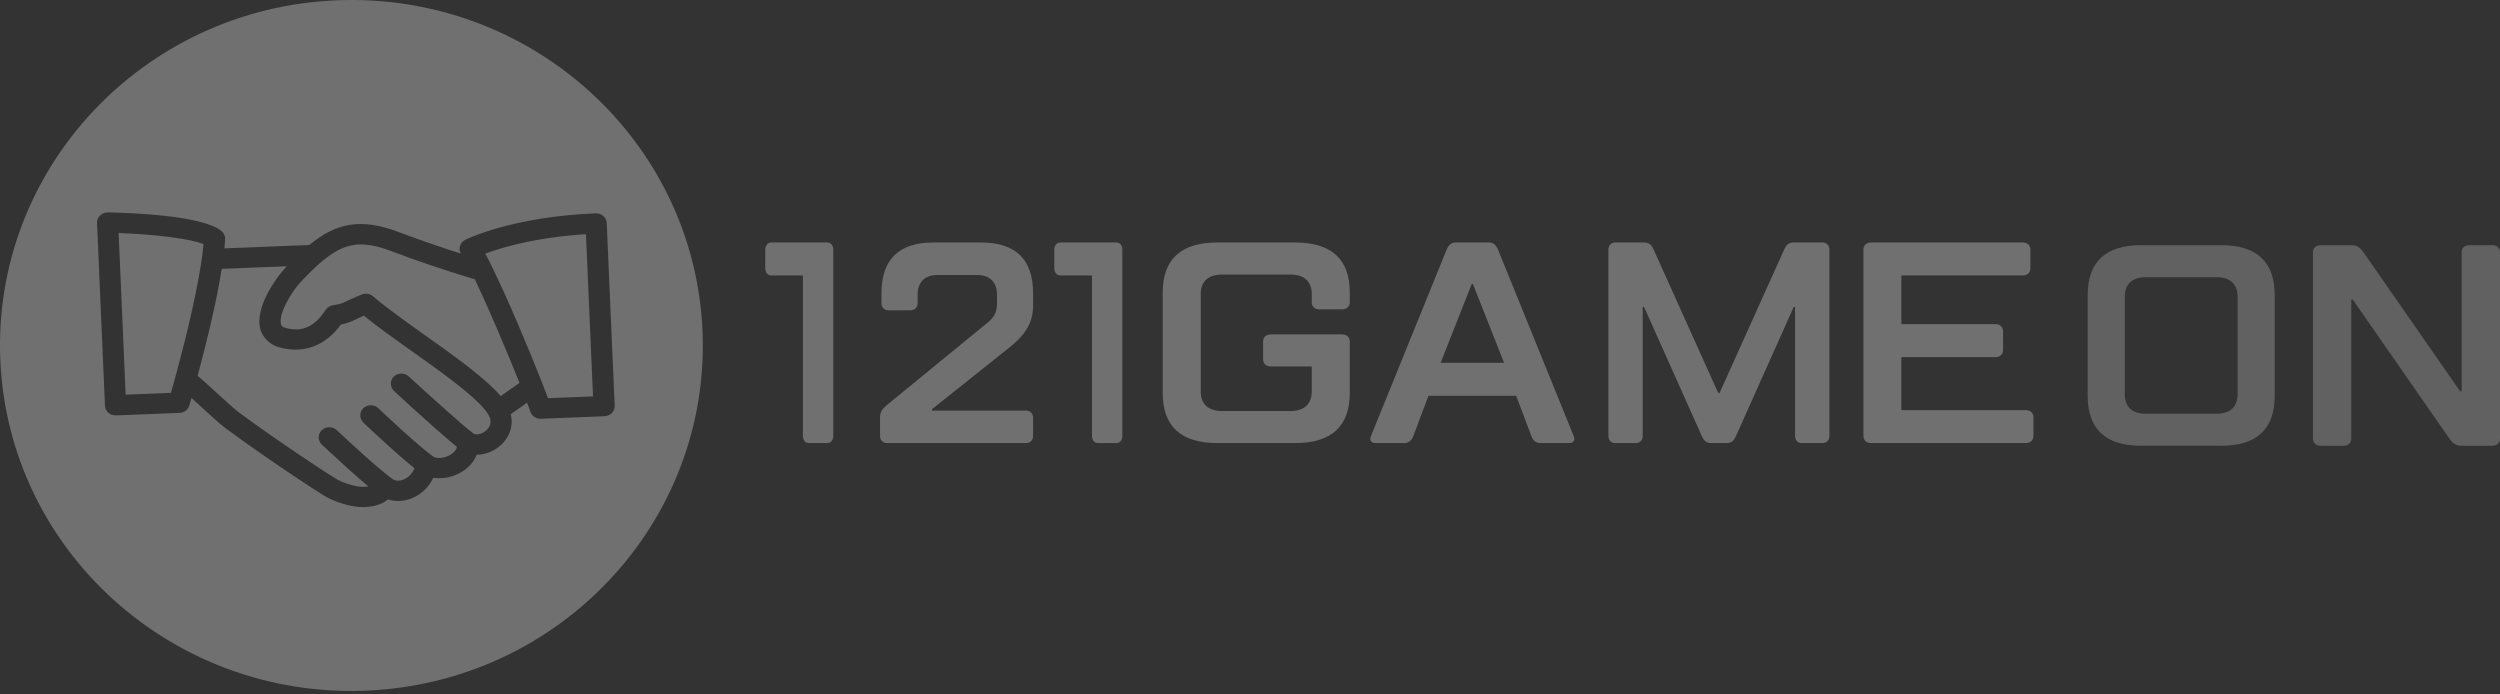
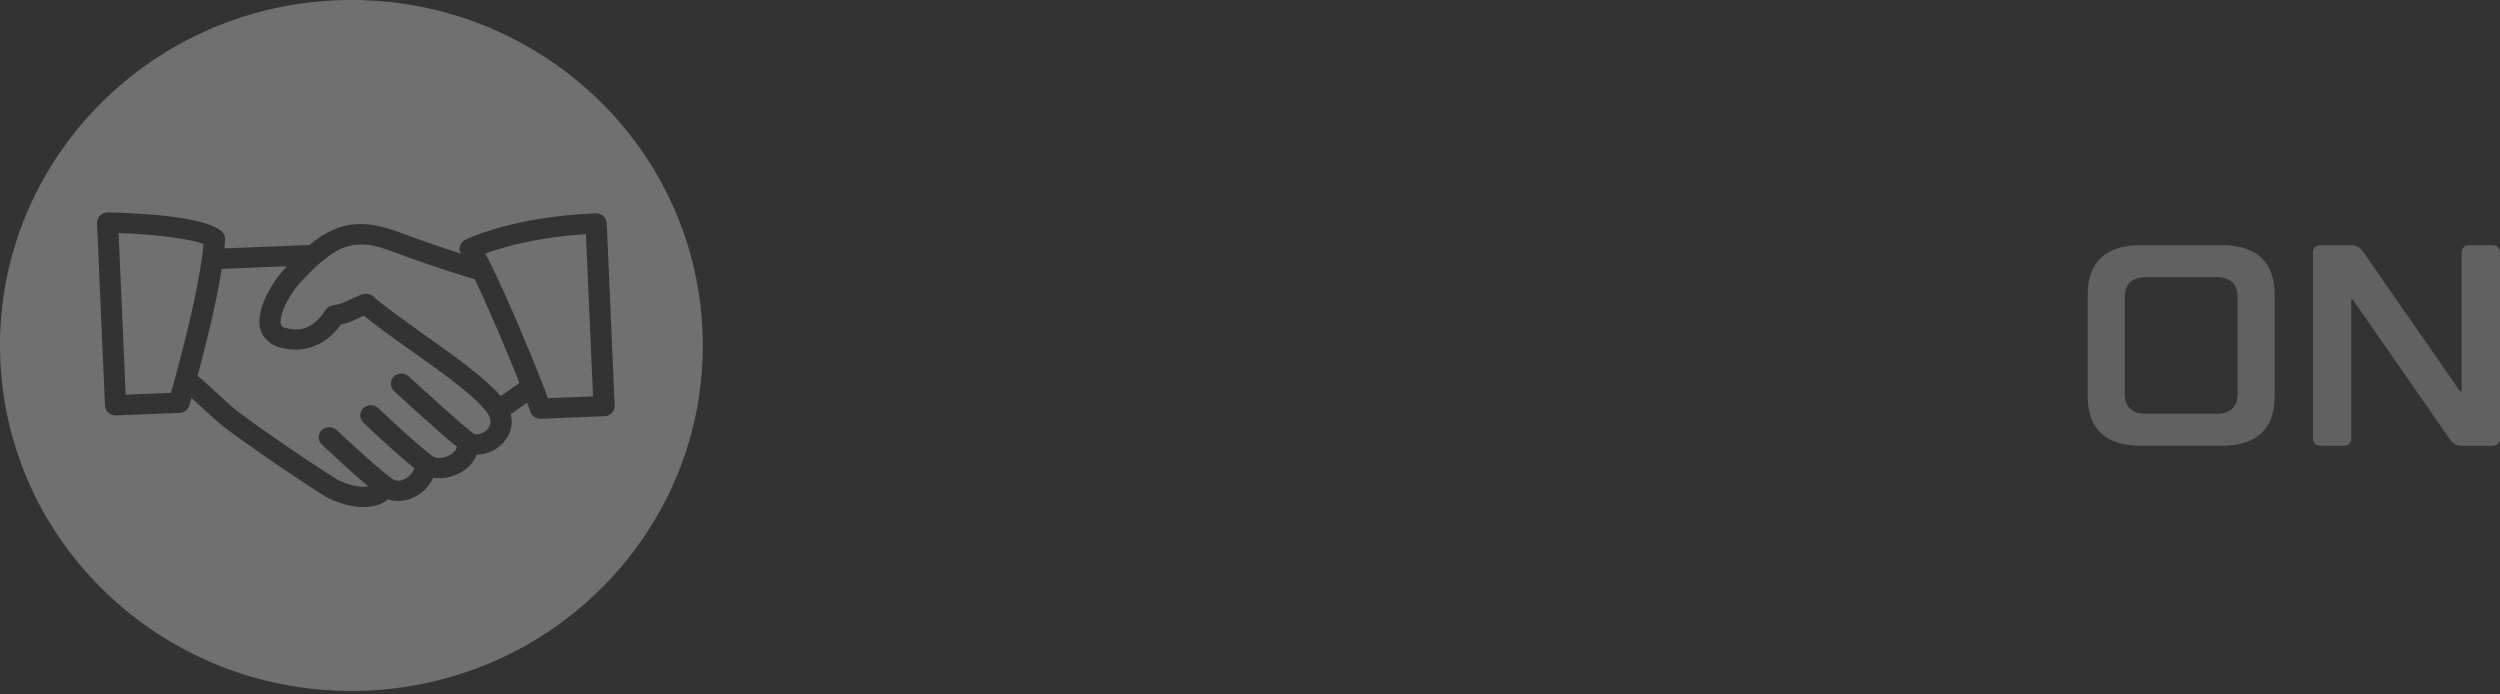
<svg xmlns="http://www.w3.org/2000/svg" width="180" height="50" viewBox="0 0 180 50" fill="none">
  <rect x="0" y="0" width="180" height="50" fill="#333333" stroke="none" />
  <g opacity="0.3">
    <path fill-rule="evenodd" clip-rule="evenodd" d="M26.354 49.726C40.315 49.156 51.162 37.564 50.581 23.84C49.999 10.114 38.212 -0.55 24.249 0.022C10.289 0.592 -0.557 12.182 0.022 25.909C0.604 39.633 12.392 50.297 26.354 49.726ZM14.229 27.057C14.777 25.018 15.571 21.889 15.962 19.357L20.651 19.171L20.65 19.172C20.41 19.424 20.15 19.736 19.902 20.083C19.858 20.143 19.817 20.207 19.776 20.27L19.739 20.326C19.59 20.548 19.45 20.779 19.32 21.018C18.829 21.929 18.517 22.93 18.757 23.748C18.833 24.003 18.971 24.221 19.14 24.412C19.387 24.688 19.713 24.9 20.126 25.013C21.029 25.259 21.879 25.218 22.642 24.914C23.362 24.629 24.007 24.11 24.548 23.362C24.864 23.304 25.085 23.233 25.312 23.137C25.431 23.087 25.547 23.033 25.682 22.968C25.818 22.901 25.985 22.823 26.203 22.73C27.112 23.476 28.331 24.345 29.613 25.255C31.662 26.708 33.946 28.334 34.881 29.461C35.006 29.612 35.111 29.755 35.184 29.887C35.34 30.163 35.344 30.398 35.285 30.583C35.225 30.768 35.104 30.908 35.004 30.996C34.793 31.18 34.52 31.286 34.299 31.274C34.227 31.27 34.16 31.252 34.103 31.222C33.517 30.815 30.989 28.534 29.424 27.098C29.206 26.897 28.894 26.851 28.628 26.946C28.526 26.982 28.428 27.036 28.347 27.118C28.154 27.312 28.105 27.579 28.174 27.82C28.21 27.942 28.265 28.058 28.368 28.151C28.509 28.283 29.04 28.773 29.706 29.377C30.765 30.338 32.168 31.59 32.9 32.175H32.901C32.831 32.497 32.514 32.699 32.361 32.783C31.88 33.037 31.371 33.018 31.171 32.854C31.16 32.845 31.153 32.839 31.144 32.834C31.289 32.939 31.375 33.087 31.408 33.246C31.374 33.086 31.286 32.939 31.142 32.833C31.136 32.827 31.13 32.822 31.123 32.822C30.171 32.144 27.784 29.913 27.241 29.393C26.943 29.109 26.464 29.104 26.16 29.39C25.929 29.613 25.88 29.94 26.01 30.21C26.045 30.287 26.092 30.362 26.158 30.425C26.162 30.428 26.196 30.461 26.257 30.518L26.257 30.518C26.719 30.953 28.681 32.799 29.842 33.711C29.712 34.064 29.421 34.377 29.059 34.525C28.944 34.574 28.802 34.615 28.652 34.61C28.499 34.607 28.336 34.56 28.179 34.432L28.178 34.431H28.171V34.43C28.169 34.427 28.166 34.424 28.163 34.421C28.162 34.42 28.161 34.419 28.16 34.418C28.159 34.417 28.158 34.416 28.158 34.415C28.156 34.413 28.155 34.411 28.154 34.409C27.983 34.284 27.782 34.124 27.57 33.948C26.777 33.297 25.77 32.386 25.054 31.723C24.678 31.378 24.378 31.096 24.247 30.97C23.942 30.686 23.457 30.689 23.166 30.973C22.868 31.266 22.872 31.729 23.176 32.013C23.278 32.109 23.43 32.251 23.603 32.411C23.981 32.764 24.492 33.236 25.038 33.728C25.537 34.176 26.059 34.634 26.52 35.016C26.725 34.983 26.825 34.929 26.881 34.879C26.825 34.929 26.726 34.983 26.523 35.017L26.521 35.016C26.422 35.036 26.306 35.047 26.159 35.052C25.652 35.074 24.722 34.779 24.26 34.514C23.711 34.199 20.247 31.932 17.24 29.723C16.824 29.409 16.088 28.734 15.437 28.135C14.961 27.696 14.518 27.294 14.228 27.059L14.229 27.057ZM20.661 19.159L20.652 19.17L20.655 19.167L20.655 19.167C20.656 19.165 20.658 19.163 20.661 19.16C21.22 18.573 21.748 18.066 22.267 17.642L22.342 17.64C22.447 17.635 22.549 17.652 22.642 17.684C22.549 17.652 22.447 17.635 22.343 17.639L22.267 17.642C24.169 16.079 25.925 15.652 28.734 16.718C30.373 17.34 32.009 17.885 33.183 18.263C33.087 18.106 33.062 17.917 33.113 17.736C33.163 17.532 33.303 17.364 33.496 17.267C33.633 17.199 36.895 15.6 42.889 15.361C43.307 15.343 43.665 15.654 43.684 16.062L44.257 29.207C44.275 29.614 43.945 29.951 43.525 29.968L38.947 30.151C38.603 30.164 38.289 29.96 38.189 29.644C38.129 29.472 38.05 29.253 37.95 28.993L36.778 29.819C36.728 29.607 36.642 29.404 36.535 29.2C36.415 28.982 36.253 28.754 36.05 28.517L37.404 27.569L37.414 27.595L37.496 27.8L37.404 27.568H37.405C37.207 27.073 36.984 26.527 36.75 25.959C36.164 24.534 35.493 22.965 34.876 21.595C34.635 21.063 34.402 20.556 34.189 20.11C33.785 19.282 33.447 18.642 33.223 18.326C33.215 18.314 33.206 18.3 33.197 18.285L33.197 18.285L33.185 18.266C33.197 18.289 33.211 18.309 33.223 18.326C33.446 18.641 33.784 19.282 34.188 20.11C33.989 20.052 33.677 19.958 33.281 19.833C32.09 19.462 30.132 18.828 28.171 18.08C25.93 17.231 24.686 17.499 23.02 18.957C22.637 19.29 22.235 19.686 21.788 20.152C21.32 20.639 20.913 21.231 20.627 21.791C20.454 22.127 20.323 22.452 20.256 22.73C20.198 22.978 20.186 23.192 20.231 23.35C20.245 23.397 20.264 23.445 20.31 23.489C20.356 23.534 20.427 23.575 20.546 23.606C21.208 23.789 22.153 23.88 23.056 22.836C23.184 22.686 23.311 22.514 23.439 22.316V22.315C23.442 22.311 23.445 22.308 23.449 22.305C23.453 22.302 23.457 22.299 23.46 22.295C23.518 22.213 23.588 22.141 23.674 22.087C23.678 22.085 23.682 22.083 23.687 22.082C23.691 22.081 23.695 22.08 23.7 22.078C23.787 22.028 23.882 21.99 23.986 21.974C24.489 21.904 24.618 21.844 24.982 21.674L25.001 21.665C25.029 21.652 25.06 21.637 25.092 21.622L25.092 21.622C25.119 21.609 25.147 21.596 25.176 21.583C25.356 21.497 25.586 21.394 25.883 21.271C25.94 21.246 25.995 21.223 26.061 21.198C26.197 21.145 26.343 21.133 26.484 21.157C26.624 21.181 26.758 21.243 26.867 21.34C27.397 21.804 28.119 22.348 28.917 22.928C29.427 23.3 29.964 23.684 30.522 24.083L30.841 24.309L30.841 24.309C31.248 24.597 31.655 24.886 32.055 25.175C33.193 25.996 34.265 26.808 35.101 27.562C35.466 27.891 35.789 28.211 36.047 28.514C36.251 28.751 36.41 28.979 36.532 29.198C36.64 29.402 36.724 29.605 36.775 29.815C36.979 30.63 36.718 31.467 36.043 32.063C35.549 32.509 34.927 32.741 34.32 32.738C34.122 33.271 33.696 33.74 33.097 34.06C32.486 34.386 31.802 34.498 31.197 34.398C30.898 35.042 30.355 35.585 29.665 35.869C29.091 36.11 28.479 36.133 27.934 35.955C27.546 36.295 26.976 36.48 26.224 36.51C25.285 36.547 24.051 36.098 23.476 35.769C22.773 35.366 19.248 33.047 16.31 30.882C15.823 30.522 15.086 29.848 14.378 29.193C14.245 29.067 14.113 28.947 13.986 28.831L13.986 28.831C13.919 28.77 13.854 28.71 13.791 28.652L13.79 28.653C13.699 28.959 13.644 29.146 13.633 29.191C13.542 29.496 13.259 29.714 12.932 29.727L8.349 29.909C7.929 29.926 7.575 29.611 7.558 29.209L6.986 16.058C6.976 15.857 7.051 15.659 7.202 15.519C7.347 15.372 7.543 15.293 7.76 15.295C9.338 15.322 14.586 15.499 15.944 16.635C16.12 16.779 16.217 16.992 16.21 17.217C16.2 17.429 16.181 17.648 16.157 17.884L22.268 17.641C21.748 18.065 21.221 18.573 20.661 19.159ZM13.969 28.002C13.912 28.208 13.861 28.391 13.818 28.549C13.872 28.346 13.94 28.101 14.018 27.822L14.018 27.822C14.063 27.659 14.111 27.485 14.162 27.3C14.092 27.555 14.027 27.79 13.969 28.002L13.969 28.002ZM15.238 19.33C14.957 19.23 14.753 18.98 14.741 18.674C14.754 18.98 14.959 19.23 15.238 19.33ZM9.046 28.416L8.541 16.779H8.542C10.697 16.855 13.006 17.096 14.208 17.428C14.381 17.475 14.53 17.524 14.651 17.575C14.626 17.878 14.591 18.198 14.541 18.541C14.467 19.087 14.365 19.681 14.251 20.291C13.996 21.644 13.666 23.091 13.339 24.411C13.075 25.47 12.817 26.447 12.611 27.205L12.61 27.206C12.542 27.454 12.479 27.679 12.423 27.876C12.379 28.03 12.341 28.167 12.308 28.285L9.046 28.416ZM12.99 27.052C12.97 27.079 12.952 27.106 12.936 27.133C12.952 27.106 12.97 27.079 12.99 27.052ZM28.363 34.649C28.372 34.665 28.376 34.683 28.38 34.701C28.382 34.712 28.385 34.723 28.389 34.734C28.386 34.728 28.384 34.721 28.382 34.715C28.381 34.709 28.379 34.702 28.378 34.696C28.374 34.68 28.37 34.664 28.363 34.649ZM30.337 34.052C30.455 34.108 30.58 34.145 30.707 34.139C30.769 34.136 30.829 34.123 30.887 34.104C30.829 34.123 30.769 34.137 30.709 34.14C30.579 34.145 30.455 34.108 30.337 34.052ZM34.876 18.782C34.996 18.813 35.094 18.877 35.177 18.954C35.094 18.878 34.996 18.815 34.876 18.782ZM37.948 28.992C37.911 28.887 37.871 28.775 37.827 28.658C37.871 28.775 37.913 28.886 37.949 28.991L37.948 28.992ZM39.455 28.669C39.354 28.389 39.223 28.053 39.076 27.678C38.17 25.355 36.527 21.433 35.375 19.109C35.222 18.791 35.074 18.506 34.941 18.261V18.26C35.227 18.154 35.596 18.027 36.045 17.894C37.394 17.493 39.467 17.03 42.188 16.859L42.698 28.541L39.455 28.669ZM39.076 27.678L38.806 27.755V27.756L39.076 27.678ZM38.698 27.559C38.713 27.577 38.727 27.597 38.739 27.617C38.727 27.597 38.713 27.578 38.698 27.56C38.45 27.234 37.973 27.157 37.634 27.4L37.517 27.482L37.633 27.4C37.973 27.157 38.45 27.232 38.698 27.559Z" fill="white" />
-     <path d="M57.809 19.833H55.535C55.273 19.833 55.1 19.626 55.1 19.316V17.976C55.1 17.666 55.275 17.459 55.535 17.459H59.56C59.822 17.459 59.995 17.666 59.995 17.976V31.387C59.995 31.696 59.82 31.903 59.56 31.903H58.247C57.985 31.903 57.81 31.696 57.81 31.387V19.833H57.809ZM74.381 22.036C74.381 23.46 73.549 24.315 72.718 24.986L67.105 29.461V29.564H73.862C74.174 29.564 74.382 29.767 74.382 30.072V31.395C74.382 31.699 74.174 31.903 73.862 31.903H63.884C63.572 31.903 63.363 31.699 63.363 31.395V30.072C63.363 29.564 63.592 29.381 63.988 29.055L70.951 23.359C71.471 22.932 71.784 22.647 71.784 21.834V21.223C71.784 20.307 71.264 19.798 70.328 19.798H67.521C66.586 19.798 66.067 20.307 66.067 21.223V21.834C66.067 22.139 65.857 22.342 65.546 22.342H63.986C63.674 22.342 63.466 22.139 63.466 21.834V21.122C63.466 18.68 64.714 17.459 67.209 17.459H70.639C73.134 17.459 74.382 18.68 74.382 21.122V22.036H74.381ZM78.621 19.833H76.348C76.086 19.833 75.912 19.626 75.912 19.316V17.976C75.912 17.666 76.087 17.459 76.348 17.459H80.372C80.634 17.459 80.808 17.666 80.808 17.976V31.387C80.808 31.696 80.633 31.903 80.372 31.903H79.06C78.798 31.903 78.623 31.696 78.623 31.387V19.833H78.621ZM97.184 21.772C97.184 22.073 96.963 22.273 96.636 22.273H94.993C94.665 22.273 94.446 22.073 94.446 21.772V21.17C94.446 20.267 93.899 19.767 92.913 19.767H87.988C87 19.767 86.453 20.267 86.453 21.17V28.19C86.453 29.093 87 29.595 87.988 29.595H92.913C93.899 29.595 94.446 29.093 94.446 28.19V26.385H91.491C91.16 26.385 90.944 26.185 90.944 25.884V24.581C90.944 24.279 91.162 24.079 91.491 24.079H96.636C96.965 24.079 97.184 24.279 97.184 24.581V28.291C97.184 30.699 95.869 31.902 93.243 31.902H87.656C85.029 31.902 83.716 30.699 83.716 28.291V21.07C83.716 18.662 85.028 17.459 87.656 17.459H93.243C95.869 17.459 97.184 18.662 97.184 21.07V21.772V21.772ZM108.294 26.124L106.051 20.45H105.965L103.723 26.124H108.294V26.124ZM109.164 28.498H102.85L101.761 31.386C101.651 31.695 101.436 31.902 101.109 31.902H99.041C98.713 31.902 98.582 31.695 98.713 31.386L104.157 17.974C104.288 17.664 104.483 17.458 104.81 17.458H107.206C107.531 17.458 107.73 17.664 107.858 17.974L113.302 31.386C113.433 31.695 113.302 31.902 112.977 31.902H110.907C110.581 31.902 110.362 31.695 110.254 31.386L109.164 28.498ZM123.215 31.902C122.821 31.902 122.663 31.695 122.525 31.386L118.373 22.101H118.273V31.386C118.273 31.695 118.077 31.902 117.781 31.902H116.298C116.002 31.902 115.804 31.695 115.804 31.386V17.976C115.804 17.666 116.002 17.459 116.298 17.459H118.373C118.768 17.459 118.925 17.666 119.064 17.976L123.71 28.291H123.81L128.456 17.976C128.592 17.666 128.753 17.459 129.147 17.459H131.222C131.518 17.459 131.717 17.666 131.717 17.976V31.387C131.717 31.696 131.518 31.903 131.222 31.903H129.739C129.443 31.903 129.245 31.696 129.245 31.387V22.101H129.147L124.995 31.386C124.857 31.695 124.699 31.902 124.302 31.902H123.215V31.902ZM136.899 23.339H143.675C144.003 23.339 144.222 23.546 144.222 23.855V25.197C144.222 25.506 144.002 25.713 143.675 25.713H136.899V29.53H145.86C146.189 29.53 146.408 29.737 146.408 30.046V31.386C146.408 31.696 146.187 31.903 145.86 31.903H134.711C134.383 31.903 134.166 31.696 134.166 31.386V17.976C134.166 17.665 134.384 17.459 134.711 17.459H145.644C145.972 17.459 146.189 17.665 146.189 17.976V19.315C146.189 19.626 145.971 19.833 145.644 19.833H136.899V23.339Z" fill="white" />
    <path d="M159.611 29.788C160.572 29.788 161.106 29.286 161.106 28.384V21.364C161.106 20.46 160.572 19.959 159.611 19.959H154.48C153.519 19.959 152.985 20.46 152.985 21.364V28.384C152.985 29.286 153.519 29.788 154.48 29.788H159.611ZM154.159 32.095C151.593 32.095 150.312 30.891 150.312 28.484V21.263C150.312 18.856 151.593 17.652 154.159 17.652H159.932C162.495 17.652 163.78 18.856 163.78 21.263V28.484C163.78 30.891 162.495 32.095 159.932 32.095H154.159ZM177.24 28.174V18.168C177.24 17.859 177.461 17.652 177.793 17.652H179.448C179.78 17.652 180 17.859 180 18.168V31.58C180 31.889 179.78 32.096 179.448 32.096H177.24C176.798 32.096 176.578 31.889 176.355 31.58L169.401 21.573H169.291V31.58C169.291 31.889 169.071 32.096 168.739 32.096H167.084C166.752 32.096 166.532 31.889 166.532 31.58V18.168C166.532 17.859 166.752 17.652 167.084 17.652H169.291C169.731 17.652 169.954 17.859 170.174 18.168L177.13 28.174H177.24Z" fill="#CBCBCB" />
  </g>
</svg>